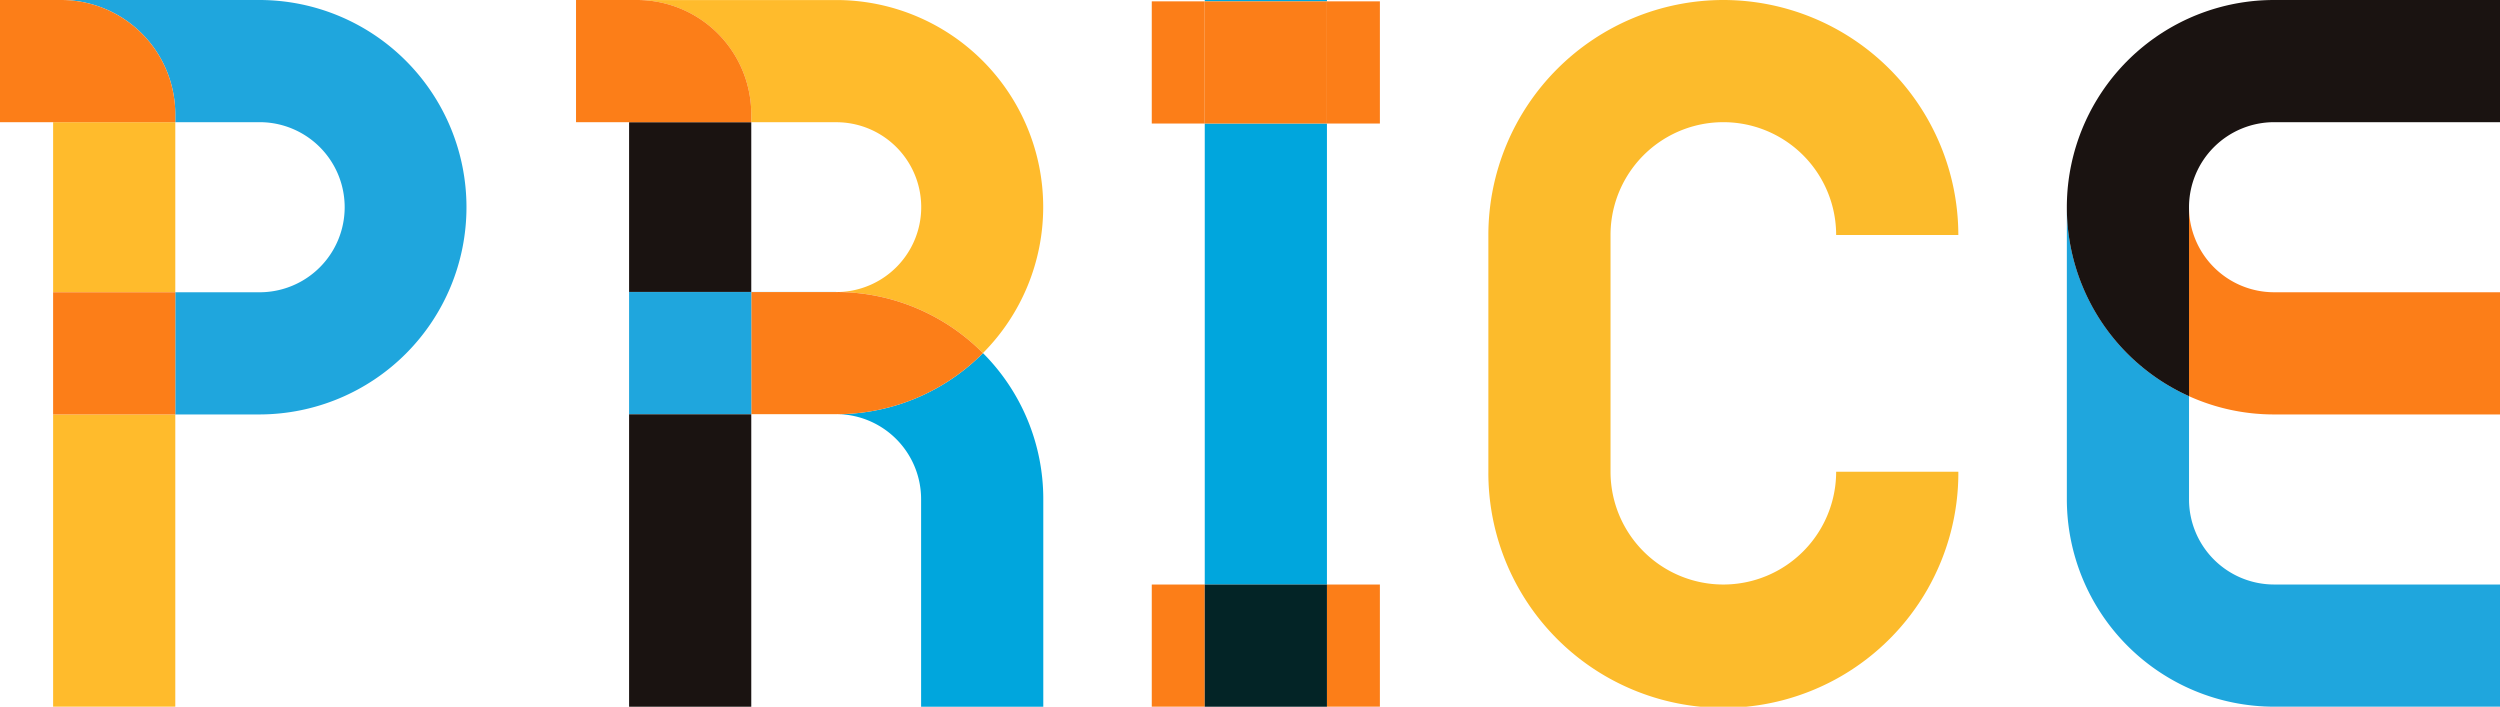
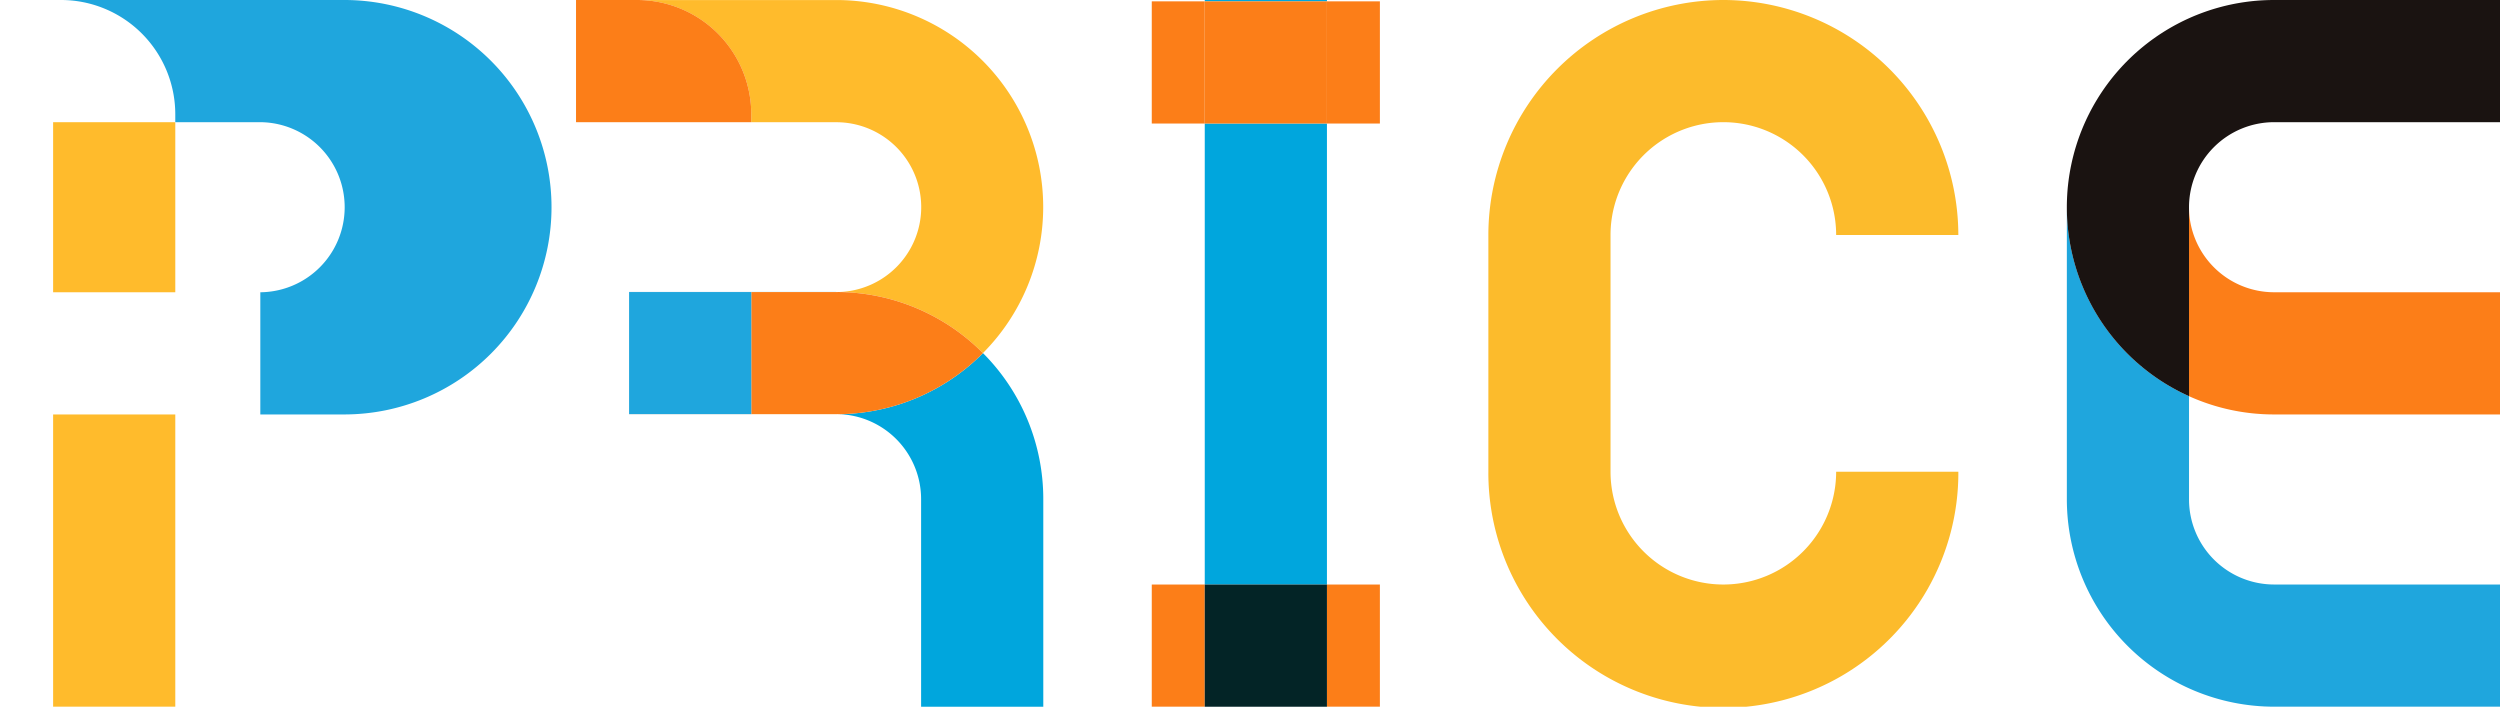
<svg xmlns="http://www.w3.org/2000/svg" id="title-price" width="450.807" height="127.441" viewBox="0 0 450.807 127.441">
  <defs>
    <clipPath id="clip-path">
      <path id="Rectangle_126" data-name="Rectangle 126" fill="none" d="M0 0h450.807v127.441H0z" />
    </clipPath>
  </defs>
  <g id="Group_155" data-name="Group 155" clip-path="url(#clip-path)">
    <path id="Path_318" data-name="Path 318" d="M310.76 0a42.423 42.423 0 00-42.374 42.374V85.06a42.375 42.375 0 1084.749 0H331.1a20.342 20.342 0 11-40.685 0V42.374a20.342 20.342 0 1140.685 0h22.032A42.423 42.423 0 00310.761 0" fill="#fcbb2c" />
    <path id="Path_319" data-name="Path 319" d="M372.7 37.366v52.7a37.408 37.408 0 0037.364 37.366h40.746V105.4h-40.749a15.348 15.348 0 01-15.33-15.333V71.441A37.422 37.422 0 01372.7 37.366" fill="#1fa6dd" />
    <path id="Path_320" data-name="Path 320" d="M394.729 37.366v34.075a37.155 37.155 0 0015.333 3.293h40.745V52.7h-40.745a15.352 15.352 0 01-15.333-15.336" fill="#fc7e18" />
    <path id="Path_321" data-name="Path 321" d="M450.807 0h-40.745a37.366 37.366 0 00-15.333 71.44V37.365a15.351 15.351 0 0115.333-15.333h40.745V0" fill="#1a1311" />
    <path id="Path_322" data-name="Path 322" d="M239.277 0h-22.032v.245h22.032zm0 22.276h-22.032v83.13h22.032z" fill="#00a6dd" />
    <path id="Path_323" data-name="Path 323" d="M248.825 105.4h-9.553v22.032h9.553zm-31.58 0h-9.556v22.032h9.556z" fill="#fc7e18" />
    <path id="Rectangle_122" data-name="Rectangle 122" transform="translate(217.245 105.405)" fill="#032426" d="M0 0h22.032v22.031H0z" />
    <path id="Path_324" data-name="Path 324" d="M248.825.244h-9.553v22.032h9.553zm-31.58 0h-9.556v22.032h9.556z" fill="#fc7e18" />
    <path id="Rectangle_123" data-name="Rectangle 123" transform="translate(217.245 .244)" fill="#fc7e18" d="M0 0h22.032v22.031H0z" />
    <path id="Path_325" data-name="Path 325" d="M0 0v22.033h9.578v105.4h22.031v-52.7H9.578V52.7h22.031V22.033H0z" fill="#ffbb2c" />
-     <path id="Path_326" data-name="Path 326" d="M46.943 0H11.015a20.615 20.615 0 0120.592 20.594v1.438h15.335a15.335 15.335 0 010 30.669H31.607v22.032h15.335a37.367 37.367 0 000-74.733" fill="#1fa6dd" />
-     <path id="Path_327" data-name="Path 327" d="M11.016 0H0v22.034h31.609V20.6A20.616 20.616 0 0011.016 0m20.593 52.7H9.577v22.034h22.032z" fill="#fc7e18" />
-     <path id="Path_328" data-name="Path 328" d="M103.87 0v22.037h9.568v105.4h22.034V74.693h-22.034V52.647h22.034v-30.61h-31.6z" fill="#1a1311" />
+     <path id="Path_326" data-name="Path 326" d="M46.943 0H11.015a20.615 20.615 0 0120.592 20.594v1.438h15.335a15.335 15.335 0 010 30.669v22.032h15.335a37.367 37.367 0 000-74.733" fill="#1fa6dd" />
    <path id="Path_329" data-name="Path 329" d="M150.781.008h-35.9a20.609 20.609 0 0120.585 20.586v1.446h15.31a15.312 15.312 0 01.553 30.615 37.24 37.24 0 0125.914 11.016A37.332 37.332 0 00150.781.006m0 74.673h-15.31v.013h15.863a16.86 16.86 0 00-.553-.009" fill="#ffbb2c" />
    <path id="Path_330" data-name="Path 330" d="M114.886 0H103.87v22.037h31.6v-1.452A20.609 20.609 0 00114.886 0m-1.448 52.662v22.031h22.032v-.013h-22.032V52.662" fill="#fc7e18" />
    <path id="Path_331" data-name="Path 331" d="M150.784 52.647h-15.31v.013h15.31c.185 0 .367 0 .553-.01h-.553m26.468 11.02a37.235 37.235 0 01-25.913 11.016 15.331 15.331 0 0114.757 15.3v37.455h22.033V89.986a37.227 37.227 0 00-10.878-26.316" fill="#00a6dd" />
    <path id="Rectangle_124" data-name="Rectangle 124" transform="translate(113.438 52.647)" fill="#002d82" d="M0 0h22.033v.015H0z" />
    <path id="Path_332" data-name="Path 332" d="M151.335 52.654c-.184.006-.367.01-.553.01h-15.31v22.017h15.31c.185 0 .367 0 .553.01a37.238 37.238 0 0025.913-11.016 37.229 37.229 0 00-25.913-11.016" fill="#fc7e18" />
    <path id="Rectangle_125" data-name="Rectangle 125" transform="translate(113.438 52.661)" fill="#1fa6dd" d="M0 0h22.033v22.018H0z" />
  </g>
</svg>